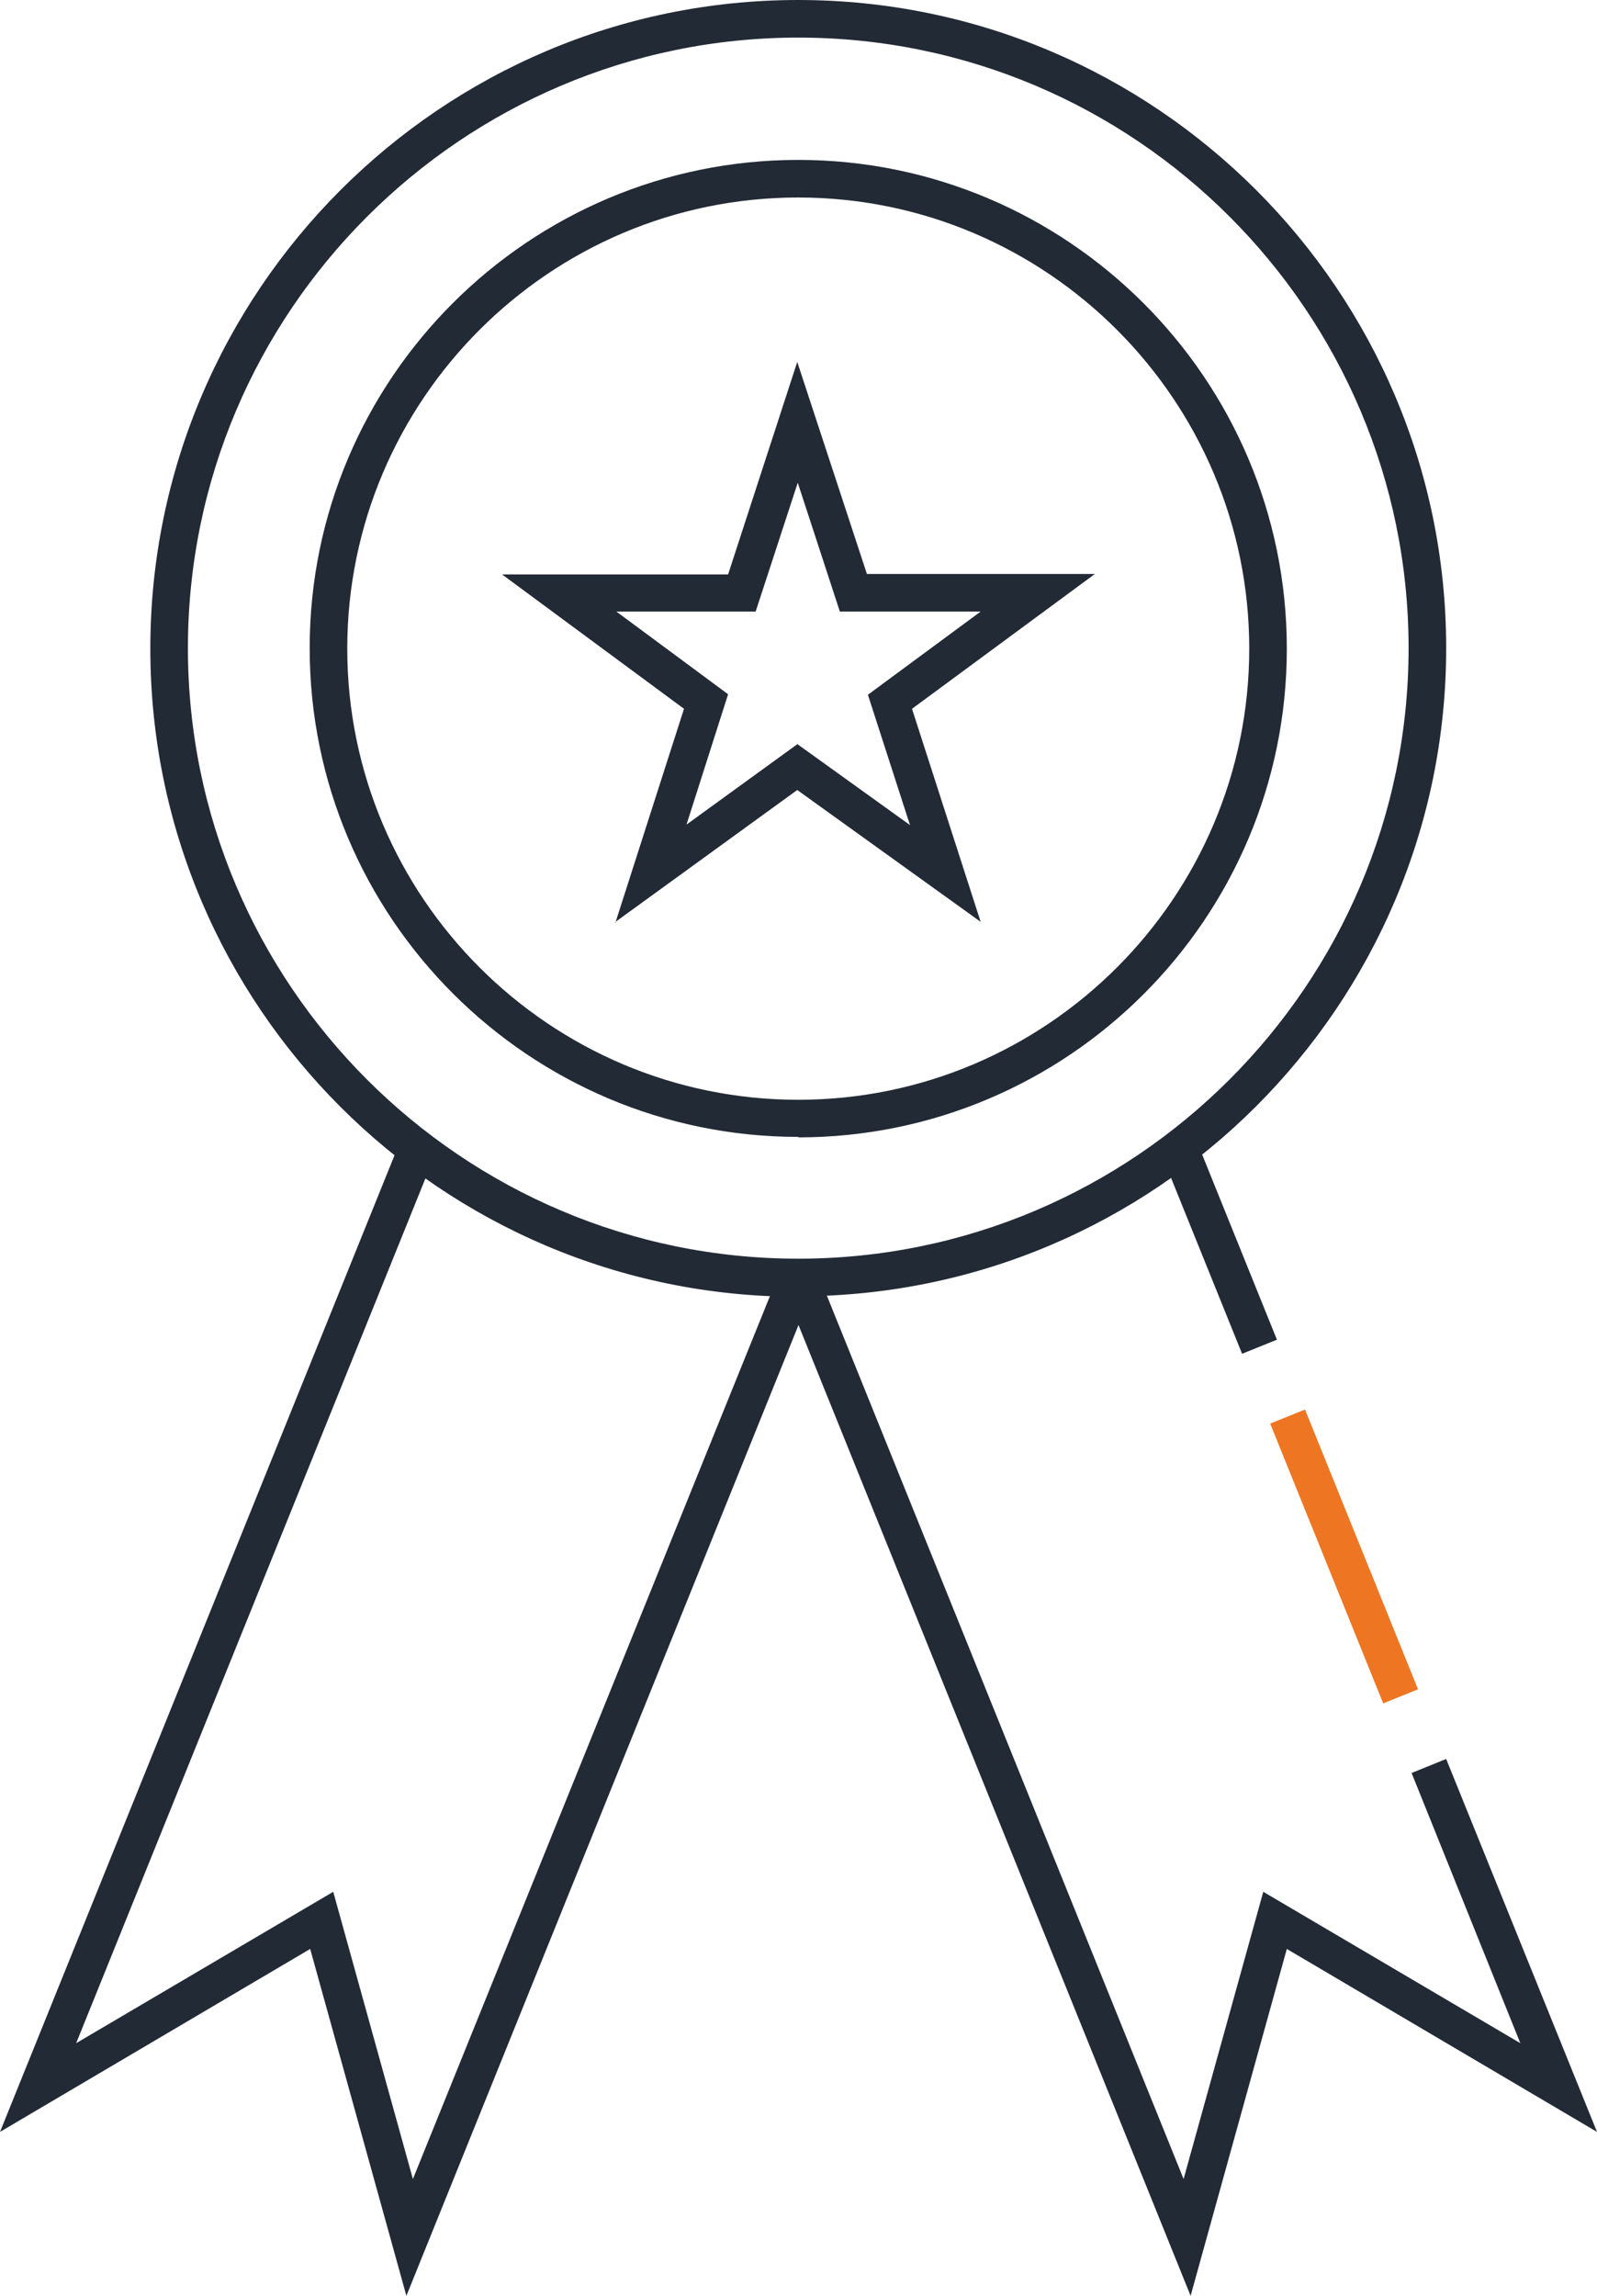
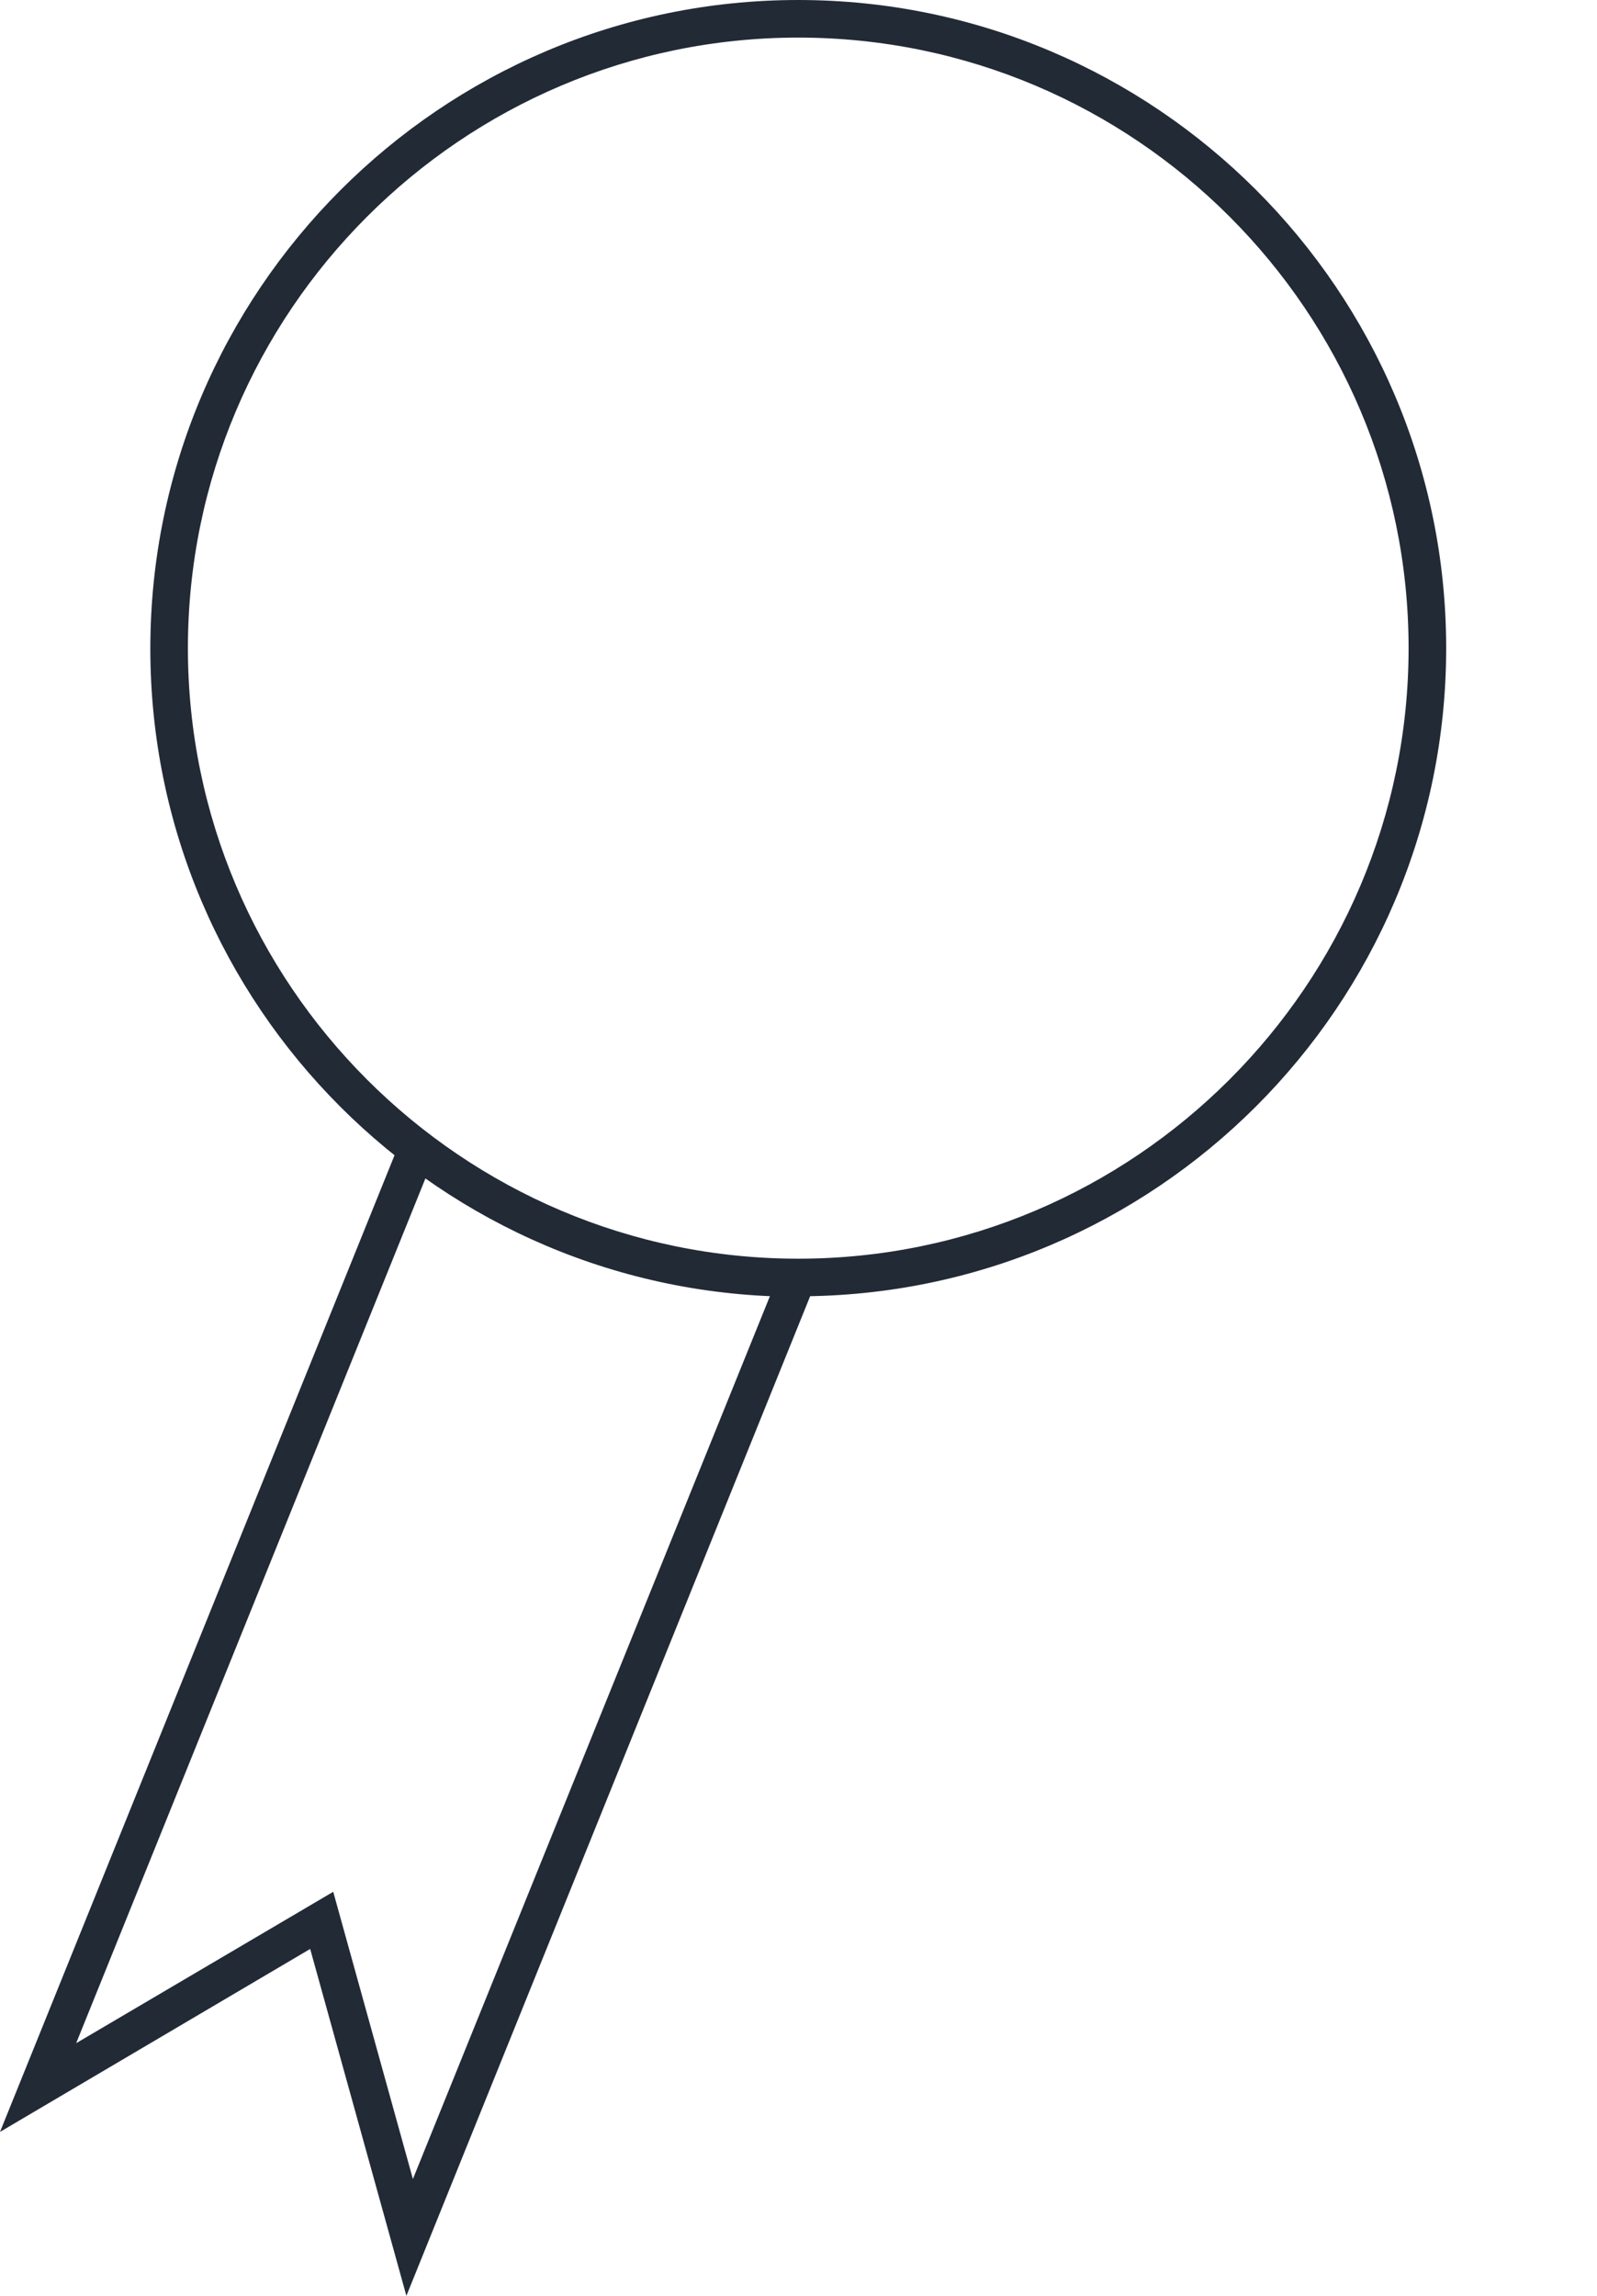
<svg xmlns="http://www.w3.org/2000/svg" id="Layer_2" data-name="Layer 2" viewBox="0 0 31.87 45.8">
  <defs>
    <style> .cls-1 { fill: #ee7623; } .cls-2 { fill: #222a36; } </style>
  </defs>
  <g id="Artwork">
    <g>
      <path class="cls-2" d="M15.93,25.87c-7.13,0-12.93-5.8-12.93-12.93S8.8,0,15.93,0s12.93,5.8,12.93,12.93-5.8,12.93-12.93,12.93ZM15.93,.75C9.22,.75,3.75,6.22,3.75,12.93s5.47,12.18,12.18,12.18,12.18-5.47,12.18-12.18S22.65,.75,15.93,.75Z" />
-       <path class="cls-2" d="M15.93,22.68c-5.37,0-9.75-4.37-9.75-9.75S10.56,3.19,15.93,3.19s9.75,4.37,9.75,9.75-4.37,9.75-9.75,9.75Zm0-18.74c-4.96,0-9,4.04-9,9s4.04,9,9,9,9-4.04,9-9S20.89,3.94,15.93,3.94Z" />
-       <polygon class="cls-2" points="23.76 45.8 15.59 25.58 16.28 25.3 23.62 43.47 25.21 37.74 30.34 40.76 28.17 35.37 28.86 35.09 31.87 42.53 25.68 38.88 23.76 45.8" />
-       <rect class="cls-1" x="26.45" y="28.04" width=".75" height="6.02" transform="translate(-9.68 12.31) rotate(-22)" />
-       <rect class="cls-2" x="23.96" y="22.77" width=".75" height="4.25" transform="translate(-7.55 10.93) rotate(-22)" />
      <polygon class="cls-2" points="8.11 45.8 6.19 38.88 0 42.53 7.88 23.03 8.57 23.31 1.52 40.76 6.65 37.74 8.24 43.47 15.59 25.3 16.28 25.58 8.11 45.8" />
-       <path class="cls-2" d="M12.28,18.41l1.37-4.27-3.63-2.68h4.51s1.38-4.24,1.38-4.24l1.39,4.23h4.55l-3.65,2.69,1.37,4.25-3.66-2.63-3.64,2.64Zm3.64-3.56l2.24,1.61-.84-2.6,2.25-1.66h-2.81l-.84-2.57-.84,2.57h-2.78s2.23,1.65,2.23,1.65l-.83,2.6,2.22-1.61Z" />
    </g>
  </g>
</svg>